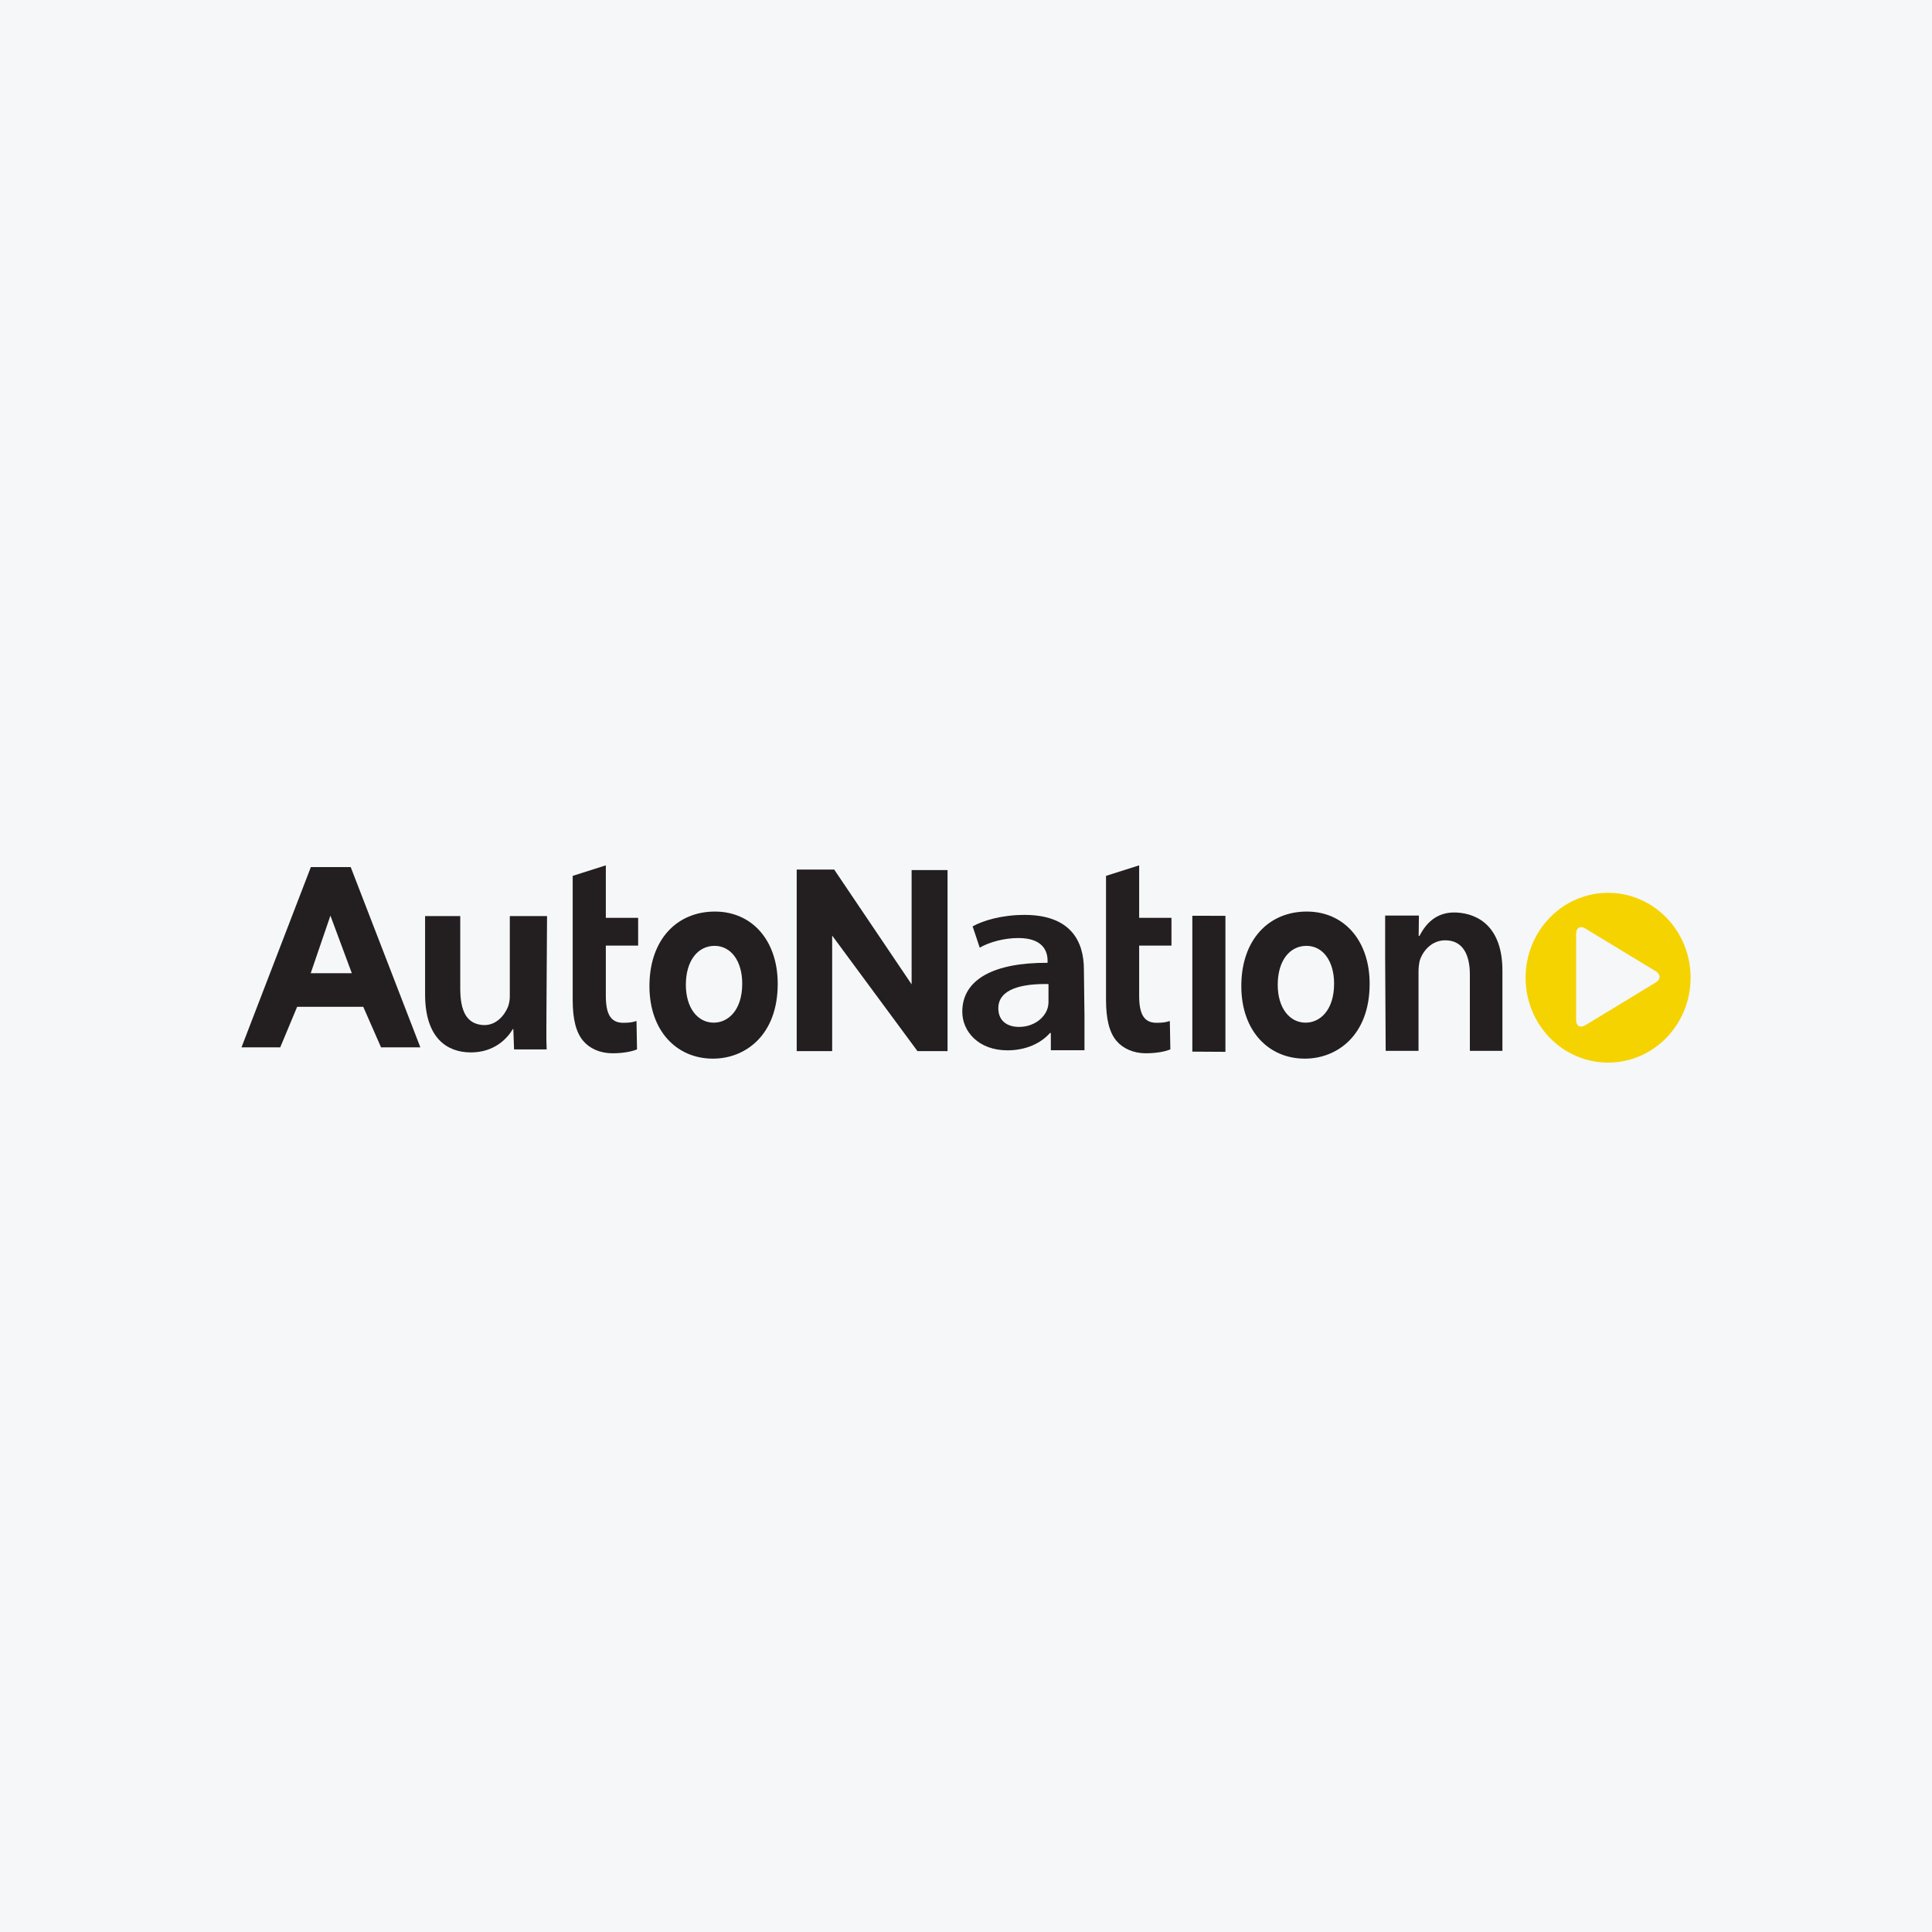
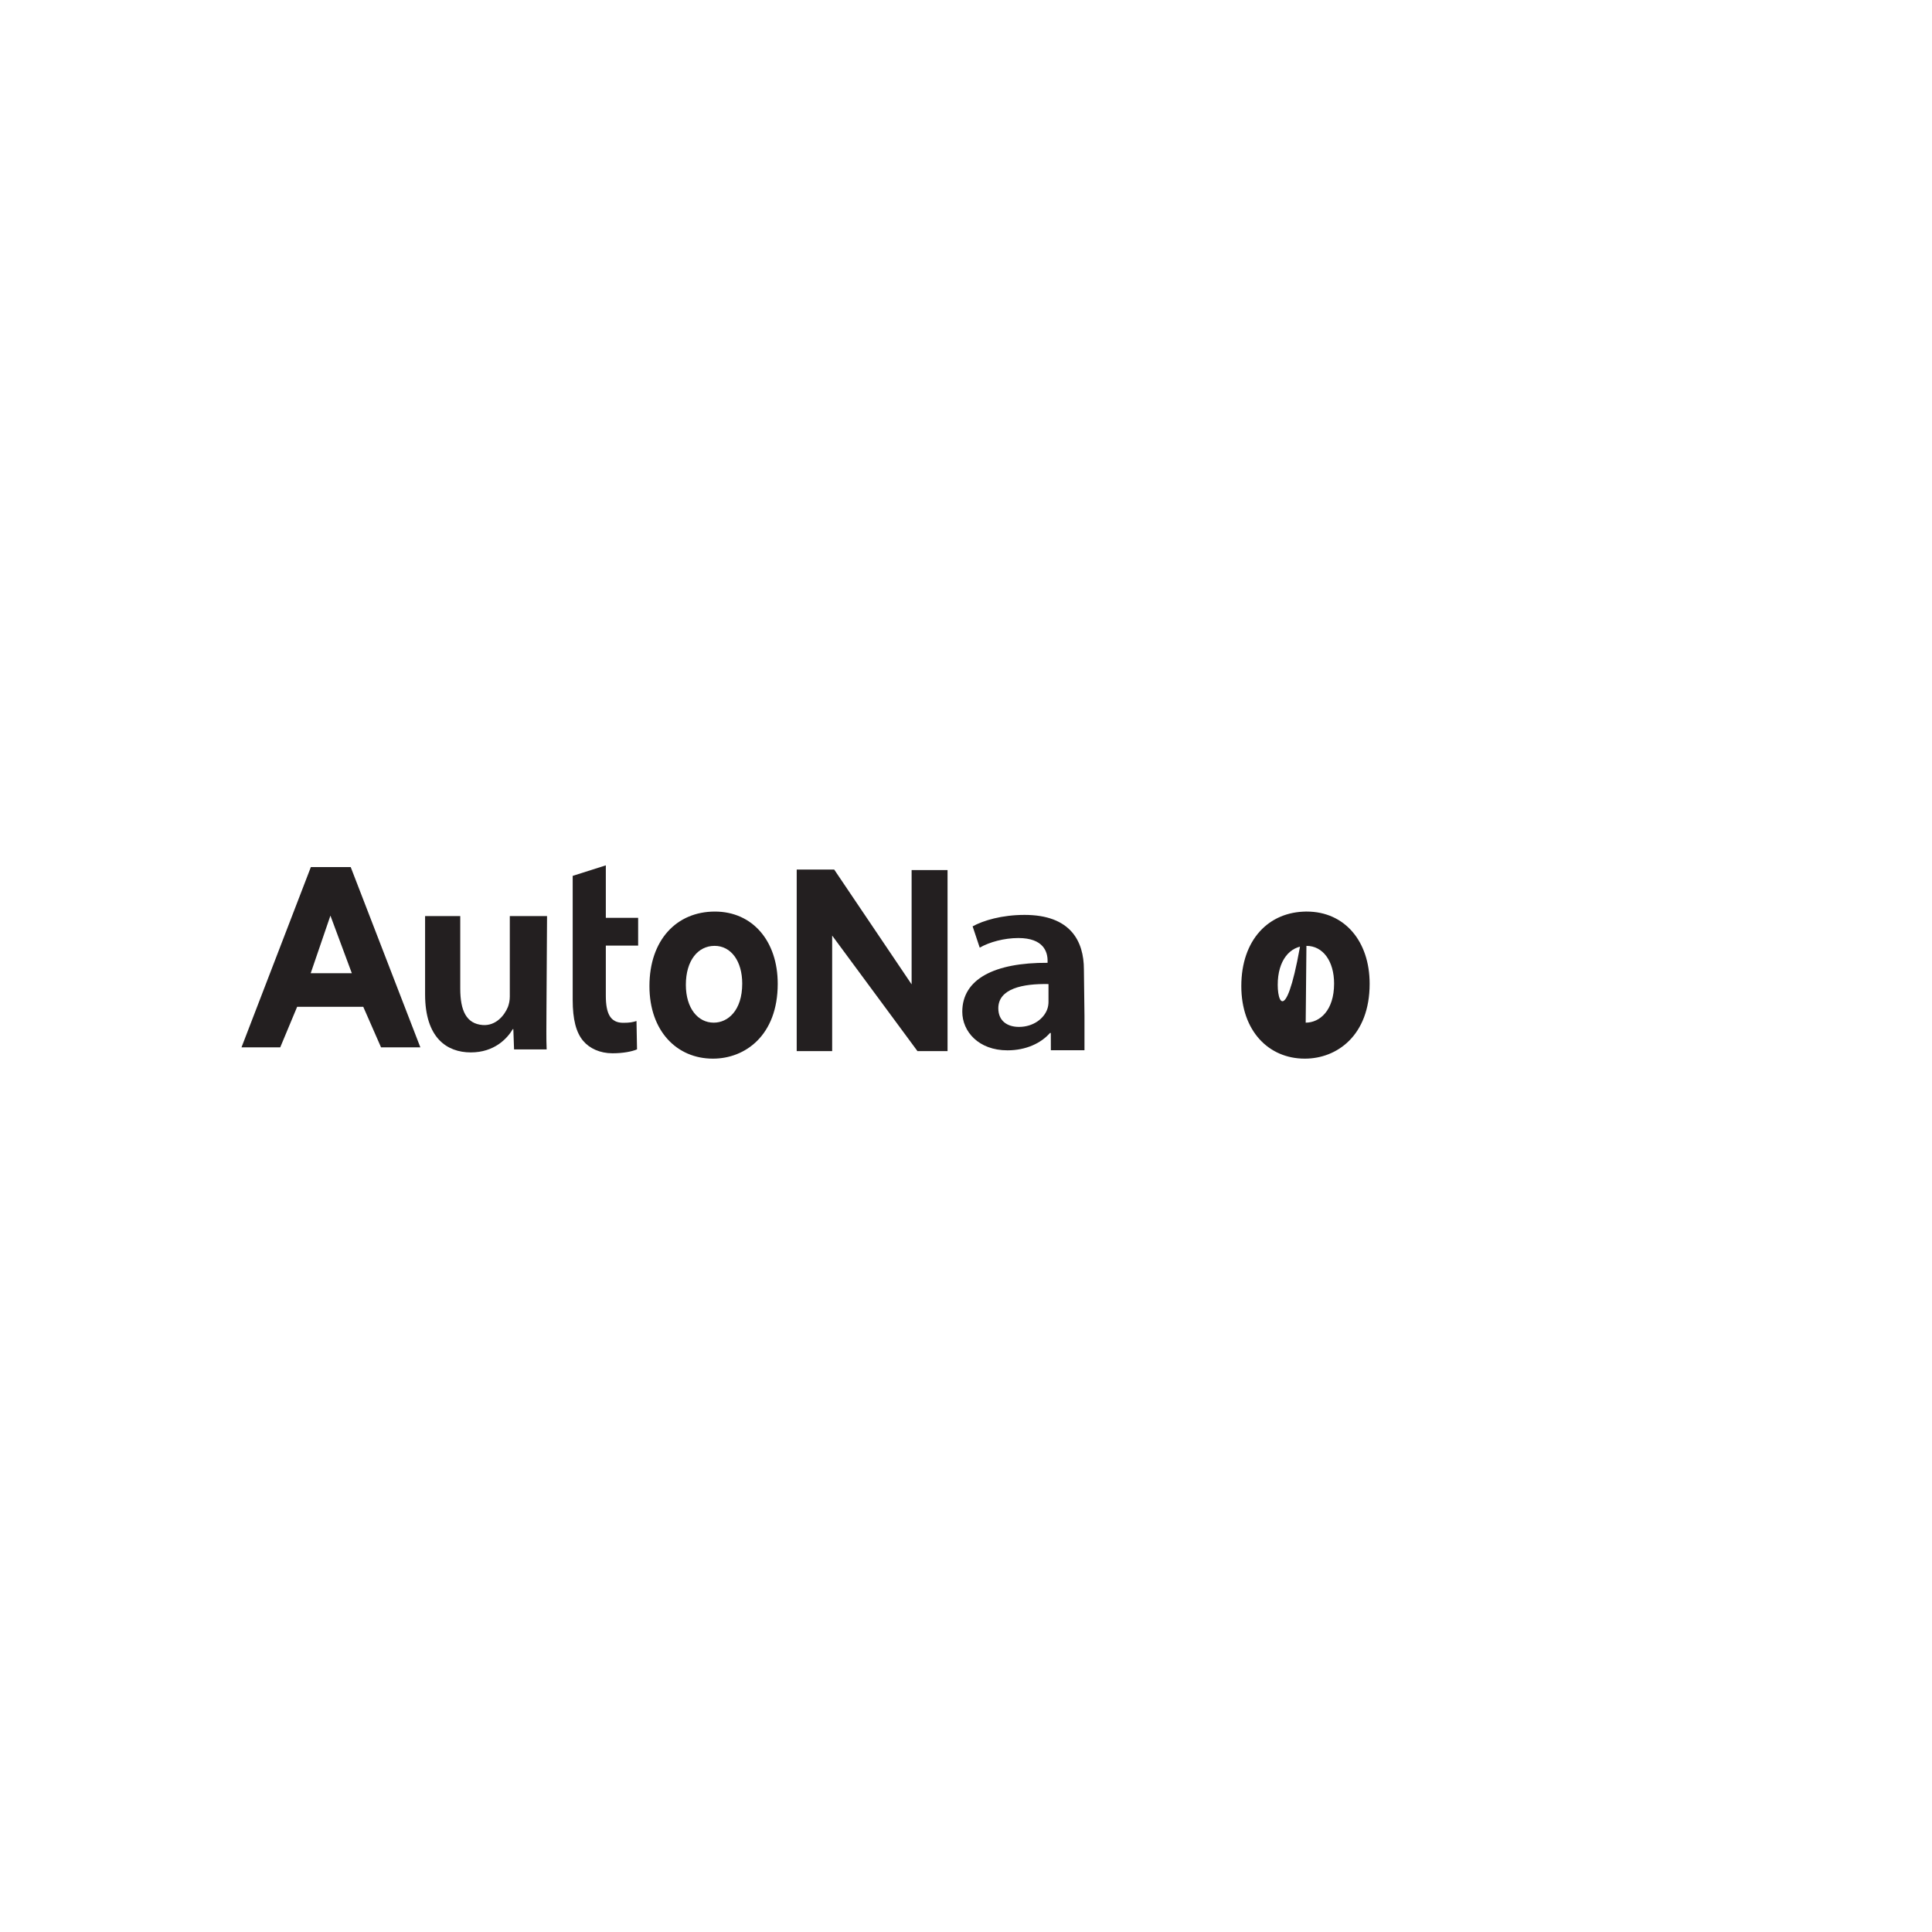
<svg xmlns="http://www.w3.org/2000/svg" width="40" height="40" viewBox="0 0 40 40" fill="none">
-   <rect width="40" height="40" fill="#F6F7F8" />
  <path d="M10.643 21.727L10.628 21.307H10.617C10.5 21.505 10.232 21.789 9.748 21.789C9.252 21.789 8.801 21.488 8.801 20.587V18.966H9.529V20.468C9.529 20.927 9.657 21.196 9.993 21.222C10.265 21.243 10.444 21.024 10.516 20.848C10.539 20.786 10.555 20.712 10.555 20.633V18.966H11.326L11.314 20.899C11.314 21.227 11.307 21.5 11.318 21.727H10.643Z" fill="#231F20" />
  <path d="M11.857 18.984V18.134L12.543 17.916V19.003H13.212V19.578H12.543V20.614C12.543 20.983 12.635 21.176 12.903 21.176C13.035 21.176 13.098 21.164 13.178 21.139L13.189 21.726C13.086 21.77 12.903 21.807 12.681 21.807C12.423 21.807 12.206 21.707 12.075 21.551C11.926 21.376 11.857 21.101 11.857 20.702V18.984Z" fill="#231F20" />
-   <path d="M22.899 18.984V18.134L23.585 17.916V19.003H24.254V19.578H23.585V20.614C23.585 20.983 23.676 21.176 23.945 21.176C24.077 21.176 24.14 21.164 24.22 21.139L24.231 21.726C24.128 21.77 23.945 21.807 23.722 21.807C23.465 21.807 23.248 21.707 23.116 21.551C22.968 21.376 22.899 21.101 22.899 20.702V18.984Z" fill="#231F20" />
-   <path d="M24.686 21.773V18.96L25.371 18.961V21.777L24.686 21.773Z" fill="#231F20" />
  <path d="M14.801 18.873C14.01 18.873 13.446 19.459 13.446 20.416C13.446 21.349 14.015 21.918 14.758 21.918H14.763C15.425 21.918 16.102 21.439 16.102 20.368C16.102 19.483 15.58 18.873 14.801 18.873ZM14.779 21.173H14.776C14.45 21.173 14.2 20.876 14.2 20.389C14.2 19.889 14.448 19.583 14.795 19.583C15.138 19.583 15.367 19.902 15.367 20.364C15.367 20.923 15.069 21.173 14.779 21.173Z" fill="#231F20" />
-   <path d="M27.055 18.873C26.265 18.873 25.7 19.459 25.7 20.416C25.7 21.349 26.27 21.918 27.012 21.918H27.017C27.679 21.918 28.357 21.439 28.357 20.368C28.357 19.483 27.835 18.873 27.055 18.873ZM27.033 21.173H27.03C26.704 21.173 26.454 20.876 26.454 20.389C26.454 19.889 26.702 19.583 27.049 19.583C27.392 19.583 27.621 19.902 27.621 20.364C27.621 20.923 27.323 21.173 27.033 21.173Z" fill="#231F20" />
+   <path d="M27.055 18.873C26.265 18.873 25.7 19.459 25.7 20.416C25.7 21.349 26.27 21.918 27.012 21.918H27.017C27.679 21.918 28.357 21.439 28.357 20.368C28.357 19.483 27.835 18.873 27.055 18.873ZH27.03C26.704 21.173 26.454 20.876 26.454 20.389C26.454 19.889 26.702 19.583 27.049 19.583C27.392 19.583 27.621 19.902 27.621 20.364C27.621 20.923 27.323 21.173 27.033 21.173Z" fill="#231F20" />
  <path d="M22.453 21.744H21.757L21.756 21.387H21.738C21.555 21.597 21.243 21.746 20.858 21.746C20.259 21.746 19.923 21.355 19.923 20.947C19.923 20.27 20.589 19.928 21.689 19.934V19.89C21.689 19.713 21.61 19.421 21.084 19.421C20.791 19.421 20.485 19.504 20.284 19.62L20.137 19.179C20.357 19.058 20.742 18.942 21.212 18.942C22.166 18.942 22.441 19.488 22.441 20.071L22.453 21.04V21.744ZM21.708 20.374C21.176 20.363 20.669 20.468 20.669 20.875C20.669 21.14 20.858 21.261 21.097 21.261C21.396 21.261 21.616 21.085 21.683 20.892C21.701 20.843 21.708 20.787 21.708 20.743V20.374Z" fill="#231F20" />
-   <path d="M28.678 18.956H29.377L29.372 19.376H29.389C29.504 19.157 29.714 18.87 30.158 18.893C30.623 18.917 31.106 19.209 31.106 20.095V21.757H30.432V20.176C30.432 19.773 30.29 19.468 29.922 19.468C29.654 19.468 29.467 19.669 29.396 19.882C29.38 19.946 29.369 20.032 29.369 20.112V21.757H28.689L28.678 19.79V18.956Z" fill="#231F20" />
  <path d="M7.261 17.952H6.436L5 21.684H5.802L6.152 20.845H7.521L7.889 21.684H8.703L7.261 17.952ZM6.433 20.149L6.841 18.957L7.284 20.149H6.433Z" fill="#231F20" />
  <path d="M16.495 21.762V18.003H17.271L18.874 20.38V18.014H19.618V21.762H18.995L17.229 19.37V21.762H16.495Z" fill="#231F20" />
-   <path d="M33.294 18.485C32.35 18.485 31.586 19.272 31.586 20.243C31.586 21.213 32.35 22 33.294 22C34.237 22 35.002 21.213 35.002 20.243C35.002 19.272 34.237 18.485 33.294 18.485ZM34.283 20.339L33.74 20.669C33.636 20.732 33.467 20.835 33.363 20.898L32.821 21.227C32.717 21.29 32.632 21.242 32.632 21.12V20.446C32.632 20.325 32.632 20.125 32.632 20.003V19.33C32.632 19.208 32.717 19.16 32.821 19.223L33.363 19.552C33.467 19.615 33.636 19.718 33.74 19.781L34.283 20.11C34.386 20.173 34.386 20.276 34.283 20.339Z" fill="#F5D300" />
</svg>